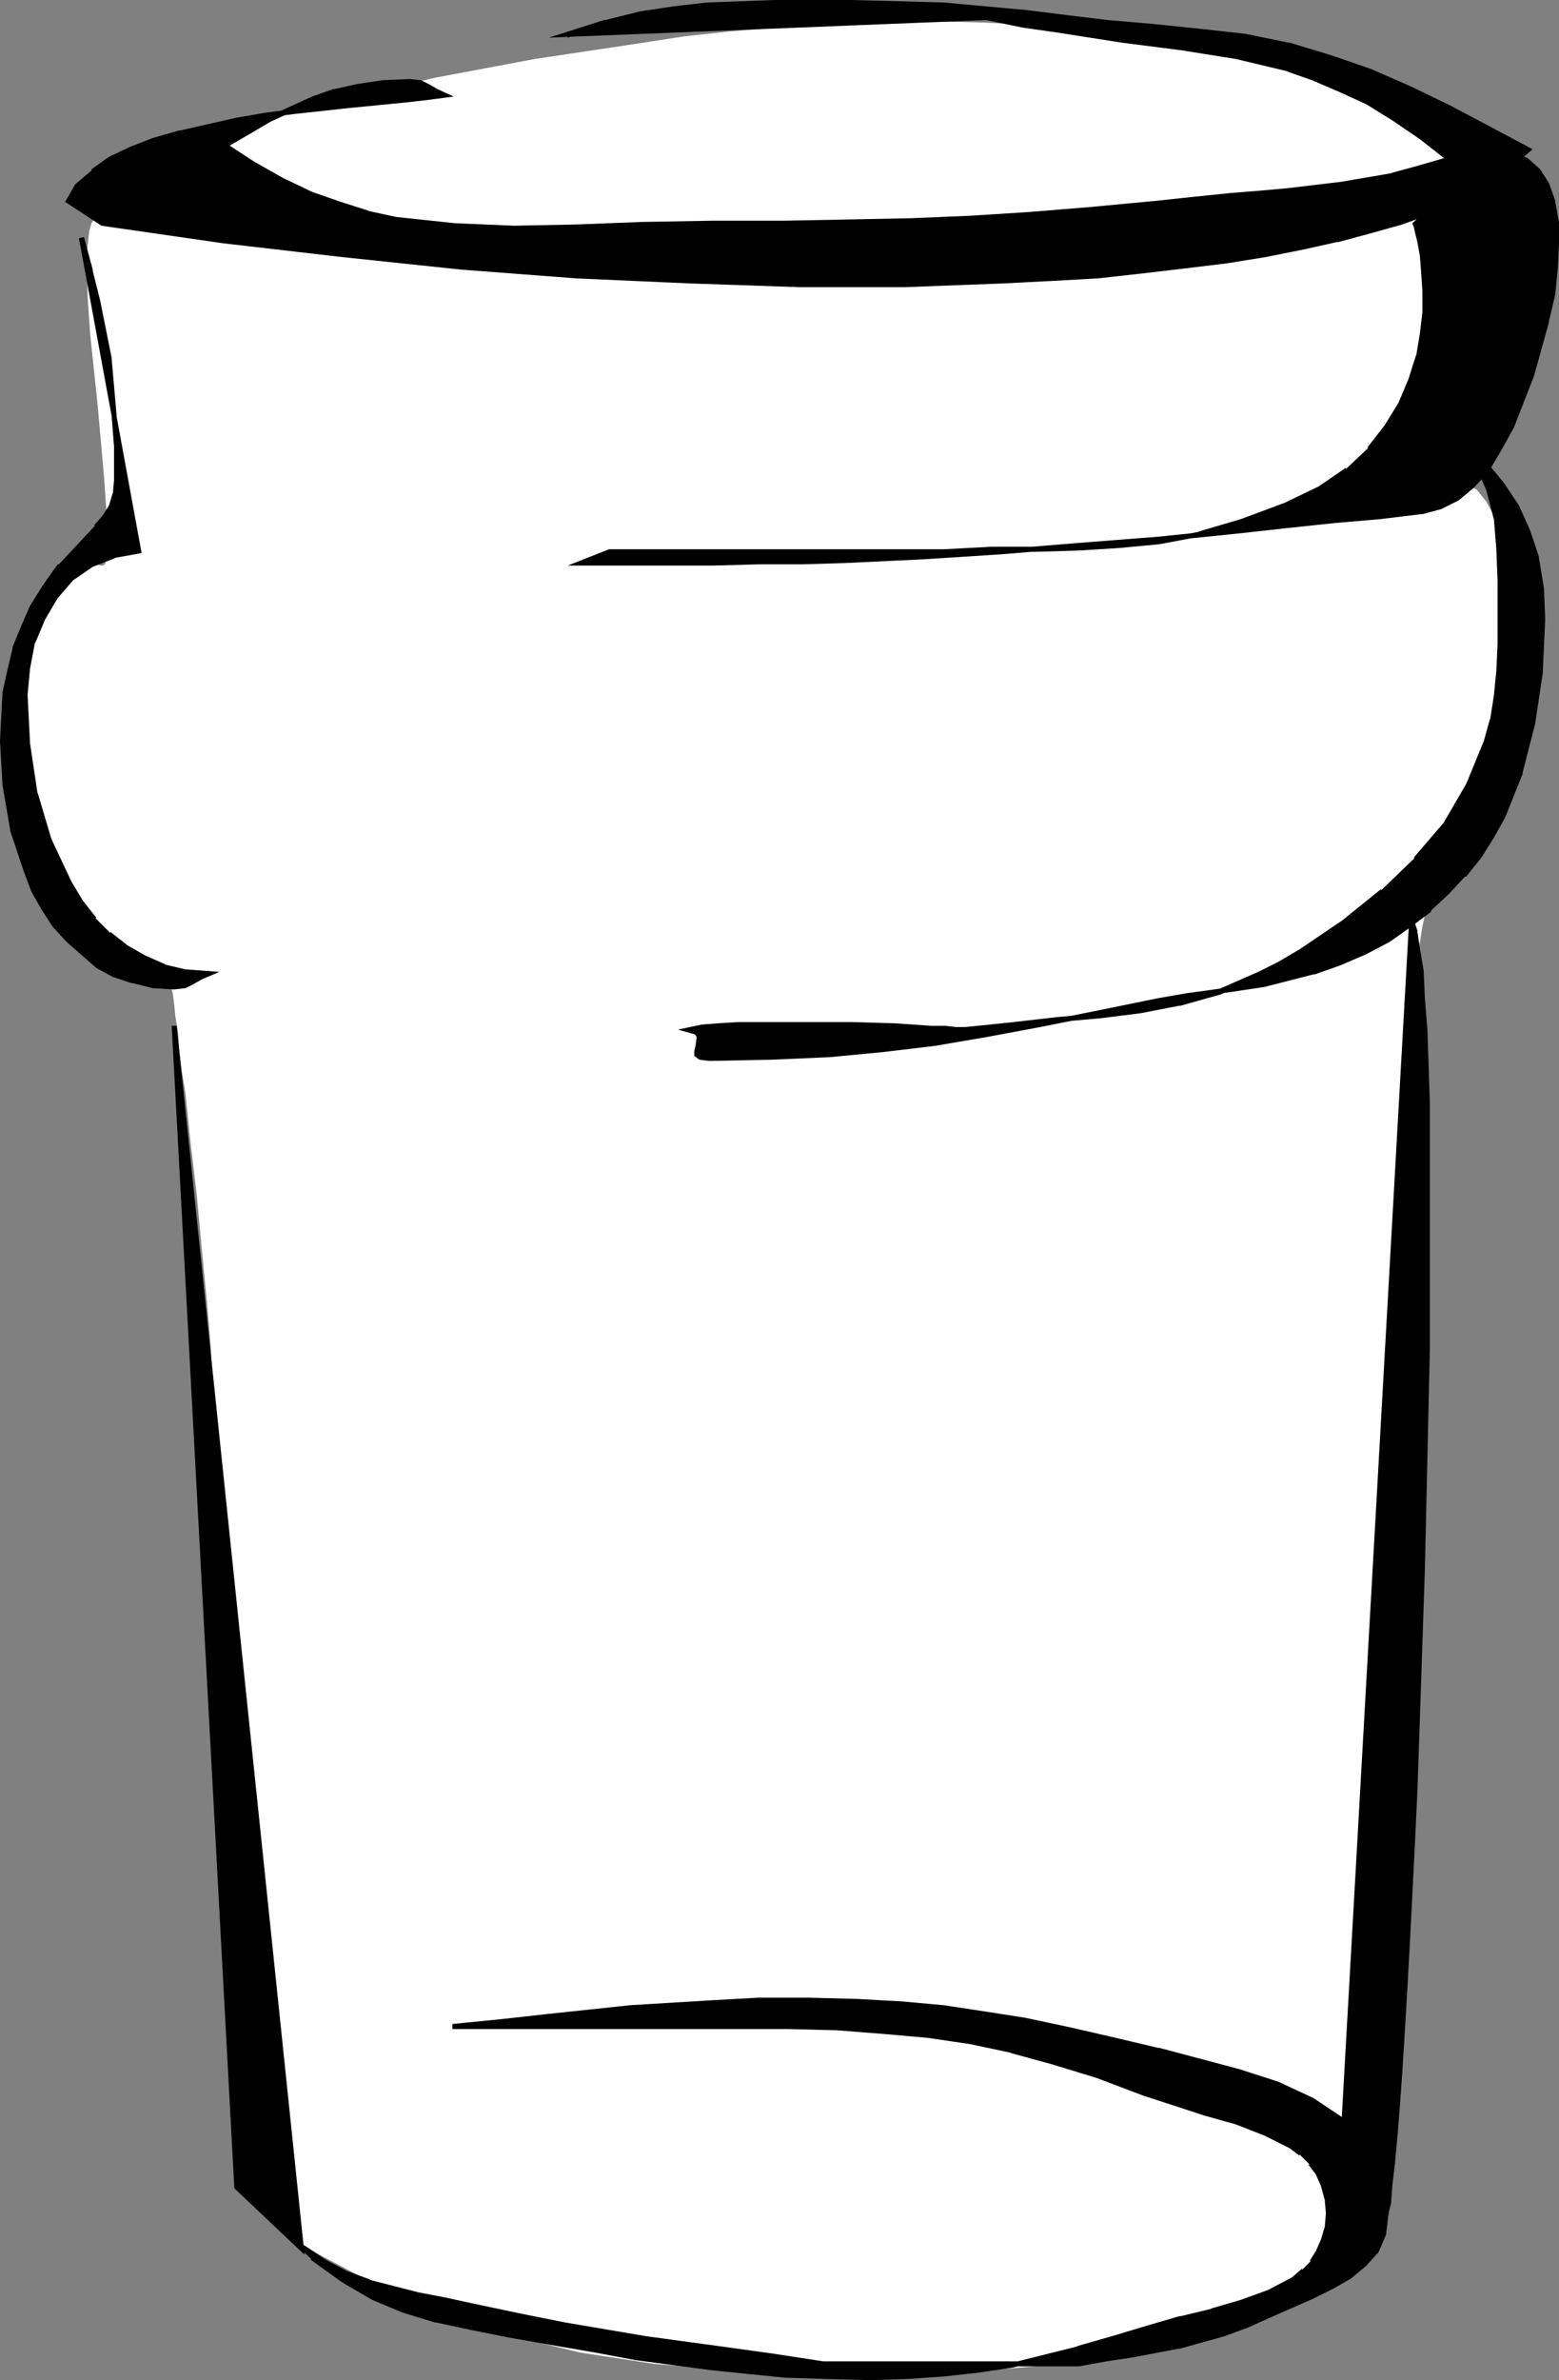
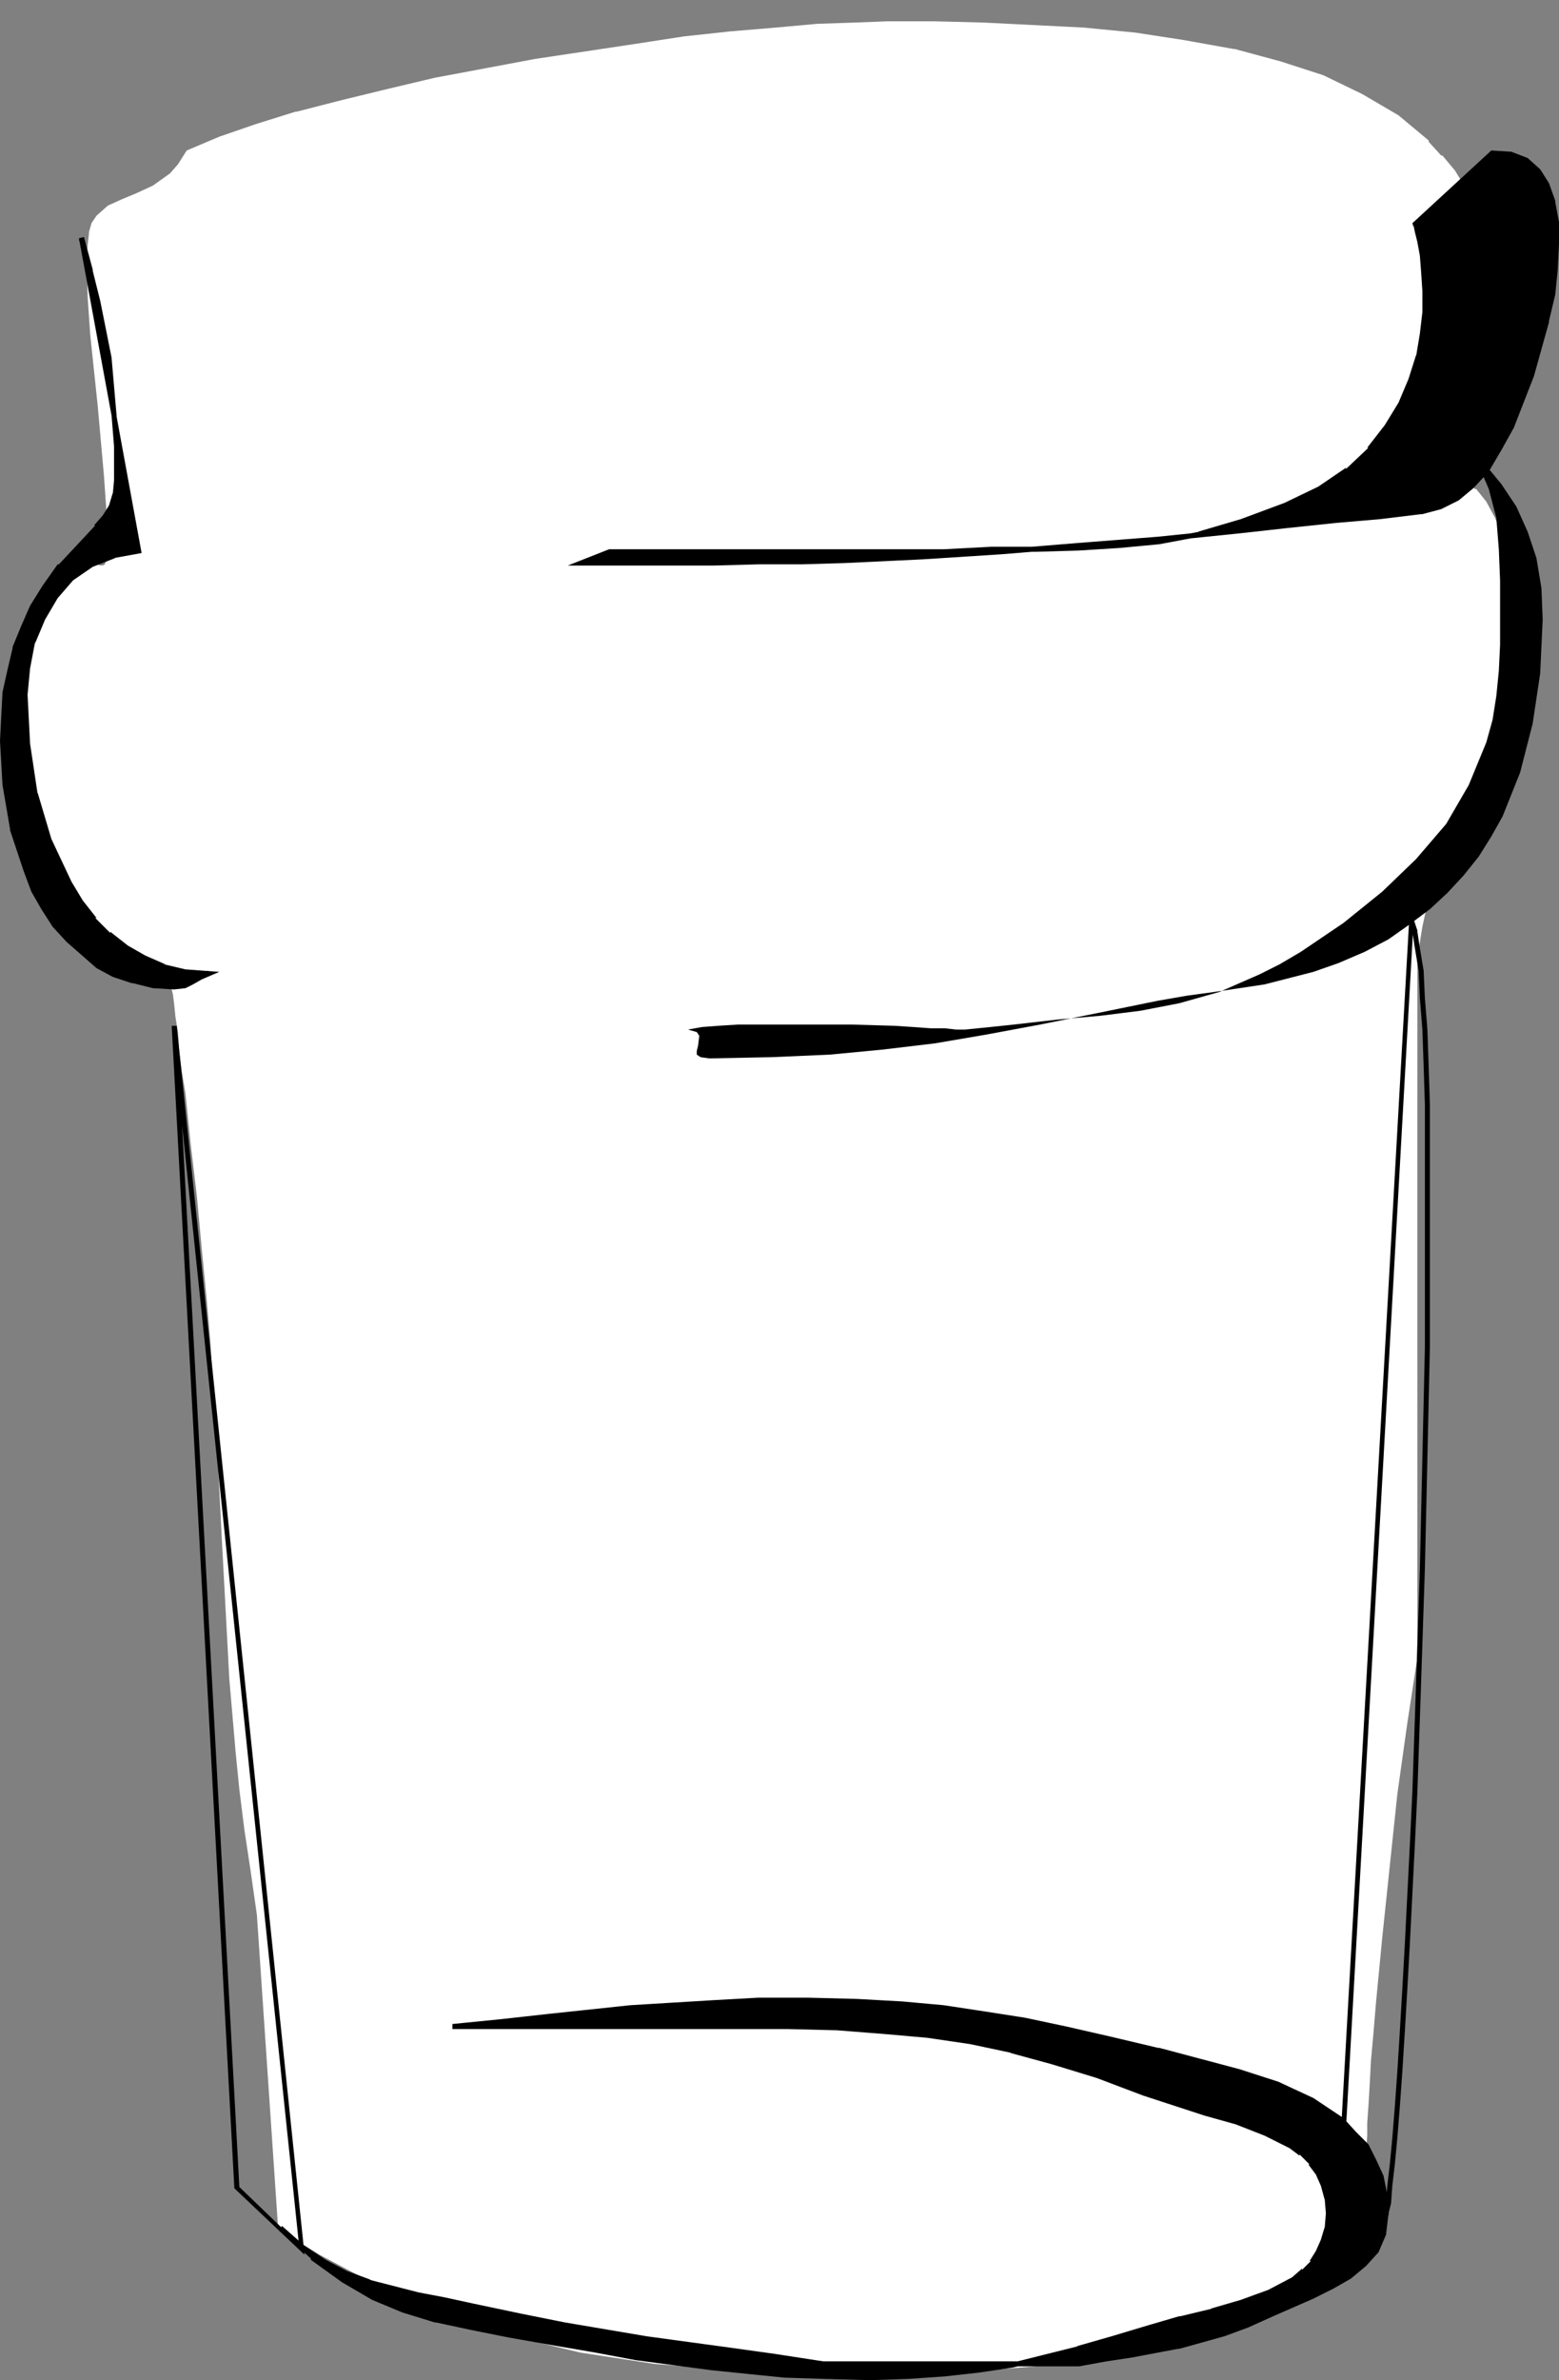
<svg xmlns="http://www.w3.org/2000/svg" xmlns:ns1="http://sodipodi.sourceforge.net/DTD/sodipodi-0.dtd" xmlns:ns2="http://www.inkscape.org/namespaces/inkscape" version="1.0" width="31.598mm" height="48.209mm" id="svg16" ns1:docname="Glass - Tumbler 5.wmf">
  <rect width="100%" height="100%" fill="#808080" stroke="none" />
  <ns1:namedview id="namedview16" pagecolor="#ffffff" bordercolor="#000000" borderopacity="0.25" ns2:showpageshadow="2" ns2:pageopacity="0.0" ns2:pagecheckerboard="0" ns2:deskcolor="#d1d1d1" ns2:document-units="mm" />
  <defs id="defs1">
    <pattern id="WMFhbasepattern" patternUnits="userSpaceOnUse" width="6" height="6" x="0" y="0" />
  </defs>
  <path style="fill:#ffffff;fill-opacity:1;fill-rule:evenodd;stroke:none" d="m 14.4,11.712 2.496,-1.056 2.784,-0.96 3.072,-0.96 3.36,-0.864 3.552,-0.864 3.648,-0.864 7.68,-1.44 7.68,-1.152 3.744,-0.576 3.552,-0.384 3.456,-0.288 3.168,-0.288 2.88,-0.096 2.496,-0.096 h 3.648 l 3.744,0.096 7.68,0.384 3.936,0.384 3.744,0.576 3.744,0.672 3.552,0.96 3.264,1.056 2.976,1.44 2.784,1.632 2.304,1.92 0.96,1.056 0.96,1.152 0.768,1.248 0.672,1.344 0.48,1.44 0.384,1.536 0.192,1.632 0.096,1.728 -0.096,2.016 -0.192,1.824 -0.576,3.264 -0.96,3.36 -0.48,1.824 -0.48,1.92 0.96,0.48 0.864,0.768 0.768,0.96 0.672,1.248 0.576,1.44 0.384,1.536 0.672,3.36 0.192,3.456 -0.096,3.168 -0.192,1.344 -0.192,1.248 -0.384,0.96 -0.384,0.768 -1.44,2.016 -1.248,1.92 -0.96,1.824 -0.864,1.92 -0.672,1.92 -0.48,2.112 -0.48,2.208 -0.384,2.4 v 53.568 l -0.768,4.992 -0.768,5.472 -1.152,10.944 -0.48,4.992 -0.192,2.304 -0.192,2.112 -0.096,1.824 -0.096,1.632 -0.096,1.344 v 0.96 l -0.192,2.688 -0.672,2.496 -1.056,2.112 -1.344,1.92 -1.728,1.728 -1.92,1.44 -2.208,1.248 -2.496,1.056 -2.592,0.864 -2.784,0.768 -2.88,0.576 -2.976,0.384 -5.952,0.48 -5.856,0.192 h -7.2 l -3.36,-0.096 -3.168,-0.096 -6.048,-0.48 -5.664,-0.864 -5.568,-1.344 -2.688,-0.864 -2.784,-1.056 -2.88,-1.152 -2.88,-1.44 -3.072,-1.632 -3.072,-1.824 -1.632,-24 -0.48,-3.36 -0.48,-3.168 -0.384,-3.072 -0.288,-2.88 -0.48,-5.568 -0.576,-10.752 -0.288,-5.664 -0.384,-5.952 -0.192,-3.264 -0.288,-3.36 -0.384,-3.936 -0.384,-4.128 -0.48,-4.032 L 14.4,83.712 14.112,81.984 13.92,80.448 13.824,79.008 13.632,77.856 13.536,76.896 13.44,76.128 13.344,75.744 V 75.552 L 12.576,74.976 11.712,74.304 9.792,72.96 7.68,71.424 5.664,69.696 3.744,67.776 2.208,65.664 1.632,64.416 1.152,63.168 0.864,61.728 0.768,60.288 0.864,58.56 0.96,56.448 1.344,54.144 1.728,51.648 2.208,49.248 2.88,47.136 3.744,45.216 4.128,44.448 4.608,43.872 5.28,43.296 6.048,43.2 7.296,43.392 7.776,43.488 8.16,43.392 8.352,43.008 8.448,42.72 V 42.24 L 8.352,39.264 8.16,36.48 7.68,31.104 7.104,25.632 6.912,22.848 6.816,19.872 6.912,18.72 7.008,17.856 7.2,17.184 l 0.384,-0.576 0.768,-0.672 1.056,-0.48 1.152,-0.48 1.248,-0.576 1.344,-0.96 0.672,-0.768 z" id="path1" />
  <path style="fill:#ffffff;fill-opacity:1;fill-rule:nonzero;stroke:none" d="m 14.592,11.808 -0.096,0.096 2.496,-1.056 2.784,-0.96 3.072,-0.96 h -0.096 l 3.36,-0.864 3.552,-0.864 3.648,-0.864 7.68,-1.44 7.68,-1.152 3.744,-0.576 3.552,-0.384 3.456,-0.288 3.168,-0.288 2.88,-0.096 2.496,-0.096 h 3.648 l 3.744,0.096 7.68,0.384 3.936,0.384 3.744,0.576 3.744,0.672 h -0.096 l 3.552,0.96 3.264,1.056 2.976,1.44 2.784,1.632 2.304,1.92 V 11.04 l 0.96,1.056 h -0.096 l 0.96,1.152 0.768,1.248 0.672,1.344 0.48,1.44 v -0.096 l 0.384,1.536 0.192,1.632 0.096,1.728 -0.096,2.016 -0.192,1.824 -0.576,3.264 v -0.096 l -0.96,3.36 -0.48,1.824 v 0.096 l -0.48,2.016 1.056,0.576 v -0.096 l 0.864,0.768 h -0.096 l 0.768,0.96 0.672,1.248 0.576,1.44 v -0.096 l 0.384,1.536 0.672,3.36 0.192,3.456 -0.096,3.168 -0.192,1.344 -0.192,1.248 V 55.2 l -0.384,0.96 -0.384,0.768 -1.44,2.016 -1.248,1.92 -0.96,1.824 -0.864,1.92 -0.672,1.92 v 0.096 l -0.48,2.112 -0.48,2.208 -0.384,2.4 v 53.568 l -0.768,4.992 -0.768,5.472 -1.152,10.944 -0.48,4.992 -0.192,2.304 -0.192,2.112 -0.096,1.824 -0.096,1.632 -0.096,1.344 v 0.96 l -0.192,2.688 v -0.096 l -0.672,2.496 -1.056,2.112 -1.344,1.92 h 0.096 l -1.728,1.728 v -0.096 l -1.92,1.44 -2.208,1.248 -2.496,1.056 -2.592,0.864 -2.784,0.768 h 0.096 l -2.88,0.576 -2.976,0.384 -5.952,0.48 -5.856,0.192 h -7.2 l -3.36,-0.096 -3.168,-0.096 -6.048,-0.48 -5.664,-0.864 -5.568,-1.344 h 0.096 l -2.688,-0.864 -2.784,-1.056 -2.88,-1.152 -2.88,-1.44 -3.072,-1.632 -3.072,-1.824 0.096,0.192 -1.632,-24 -0.48,-3.36 -0.48,-3.168 -0.384,-3.072 -0.288,-2.88 -0.48,-5.568 -0.576,-10.752 -0.288,-5.664 -0.384,-5.952 -0.192,-3.264 -0.288,-3.36 -0.384,-3.936 -0.384,-4.128 -0.48,-4.032 -0.384,-3.744 -0.288,-1.728 -0.192,-1.536 -0.096,-1.44 -0.192,-1.152 -0.096,-0.96 -0.096,-0.768 -0.096,-0.384 V 75.456 L 11.808,74.112 9.888,72.768 7.776,71.232 5.76,69.504 V 69.6 L 3.84,67.68 H 3.936 L 2.4,65.568 1.824,64.32 1.344,63.072 v 0.096 L 1.056,61.728 0.96,60.288 1.056,58.56 1.152,56.448 1.536,54.144 1.92,51.648 2.4,49.248 v 0.096 L 3.072,47.232 3.936,45.312 4.32,44.544 4.8,43.968 4.704,44.064 5.376,43.488 H 5.28 l 0.768,-0.096 1.248,0.192 0.48,0.096 0.48,-0.096 0.288,-0.48 L 8.64,42.72 V 42.24 L 8.544,39.264 8.352,36.48 7.872,31.104 7.296,25.632 7.104,22.848 7.008,19.872 7.104,18.72 7.2,17.856 v 0.096 L 7.392,17.28 7.776,16.704 7.68,16.8 l 0.768,-0.672 1.056,-0.48 1.152,-0.48 1.248,-0.576 1.344,-1.056 0.768,-0.768 0.576,-0.96 -0.288,-0.288 -0.672,1.056 -0.672,0.768 0.096,-0.096 -1.344,0.96 -1.248,0.576 -1.152,0.48 -1.056,0.48 -0.864,0.768 -0.384,0.576 -0.192,0.672 v 0.096 l -0.096,0.864 -0.096,1.152 0.096,2.976 0.192,2.784 0.576,5.472 0.48,5.376 0.192,2.784 0.096,2.976 v 0.48 -0.096 L 8.16,42.912 7.968,43.296 8.16,43.2 7.776,43.296 7.296,43.2 6.048,43.008 5.184,43.104 4.512,43.68 4.416,43.776 3.936,44.352 3.552,45.12 2.688,47.04 2.016,49.152 v 0.096 l -0.48,2.4 -0.384,2.496 -0.384,2.304 -0.096,2.112 -0.096,1.728 0.096,1.44 0.288,1.44 v 0.096 l 0.48,1.248 0.576,1.248 1.536,2.112 h 0.096 l 1.92,1.92 v 0.096 l 2.016,1.728 2.112,1.536 1.92,1.344 0.864,0.672 0.768,0.576 -0.096,-0.192 v 0.192 l 0.096,0.384 0.096,0.768 0.096,0.96 0.192,1.152 0.096,1.44 0.192,1.536 0.288,1.728 0.384,3.744 0.48,4.032 0.384,4.128 0.384,3.936 0.288,3.36 0.192,3.264 0.384,5.952 0.288,5.664 0.576,10.752 0.48,5.568 0.288,2.88 0.384,3.072 0.48,3.168 0.48,3.36 1.632,24.096 3.168,1.92 3.072,1.632 2.88,1.44 2.88,1.152 2.784,1.056 2.688,0.864 h 0.096 l 5.568,1.344 5.664,0.864 6.048,0.48 3.168,0.096 3.36,0.096 h 7.2 l 5.856,-0.192 5.952,-0.48 2.976,-0.384 2.88,-0.576 h 0.096 l 2.784,-0.768 2.592,-0.864 2.496,-1.056 2.208,-1.248 1.92,-1.44 v -0.096 l 1.824,-1.728 1.344,-1.92 1.056,-2.112 0.672,-2.592 0.192,-2.688 v -0.96 l 0.096,-1.344 0.096,-1.632 0.096,-1.824 0.192,-2.112 0.192,-2.304 0.48,-4.992 1.152,-10.944 0.768,-5.472 0.768,-4.992 V 73.344 l 0.384,-2.4 0.48,-2.208 0.48,-2.112 v 0.096 l 0.672,-1.92 0.864,-1.92 0.96,-1.824 1.248,-1.92 1.44,-2.016 0.384,-0.768 0.384,-0.96 0.192,-1.344 0.192,-1.344 0.096,-3.168 -0.192,-3.456 -0.672,-3.36 -0.384,-1.536 v -0.096 l -0.576,-1.44 -0.672,-1.248 -0.768,-0.96 h -0.096 l -0.864,-0.864 -0.96,-0.48 0.096,0.192 0.48,-1.92 v 0.096 l 0.48,-1.824 0.96,-3.36 v -0.096 l 0.576,-3.264 0.192,-1.824 0.096,-2.016 -0.096,-1.728 -0.192,-1.632 -0.384,-1.536 v -0.096 l -0.48,-1.44 -0.672,-1.344 -0.768,-1.248 -0.96,-1.152 H 110.4 l -0.96,-1.056 V 10.752 L 107.136,8.832 104.352,7.2 101.376,5.76 98.112,4.704 94.56,3.744 H 94.464 L 90.72,3.072 86.976,2.496 83.04,2.112 75.36,1.728 71.616,1.632 h -3.648 l -2.496,0.096 -2.88,0.096 -3.168,0.288 -3.456,0.288 -3.552,0.384 -3.744,0.576 -7.68,1.152 -7.68,1.44 -3.648,0.864 -3.552,0.864 -3.36,0.864 h -0.096 l -3.072,0.96 -2.784,0.96 -2.496,1.056 z" id="path2" />
-   <path style="fill:#000000;fill-opacity:1;fill-rule:evenodd;stroke:none" d="M 34.08,7.296 33.408,7.008 32.736,6.624 32.16,6.336 31.392,6.24 29.28,6.336 27.36,6.624 25.632,7.008 24,7.584 20.64,9.12 l -1.632,0.96 -1.824,1.056 2.208,1.44 2.208,1.248 2.208,1.056 2.208,0.768 2.112,0.672 2.208,0.48 4.512,0.48 4.512,0.192 4.8,-0.096 4.992,-0.192 5.376,-0.096 H 60 l 5.088,-0.096 4.704,-0.096 4.608,-0.192 4.512,-0.288 4.704,-0.384 5.088,-0.48 2.688,-0.288 2.784,-0.288 2.4,-0.192 2.112,-0.192 4.032,-0.48 3.936,-0.672 2.112,-0.576 2.304,-0.672 -2.208,-1.728 -2.112,-1.44 -2.016,-1.248 -2.112,-0.96 L 100.608,5.952 98.688,5.28 94.656,4.32 90.432,3.648 85.92,3.072 81.024,2.304 78.336,1.92 75.552,1.344 43.392,2.688 46.368,1.728 49.056,1.056 51.648,0.672 54.144,0.384 59.328,0.192 h 5.856 l 3.744,0.096 3.36,0.096 6.336,0.576 3.072,0.384 3.168,0.384 3.36,0.288 3.744,0.384 3.456,0.384 3.264,0.672 3.168,0.96 3.072,1.056 3.072,1.344 2.976,1.44 6.144,3.168 -1.152,1.056 -1.248,1.056 -1.632,0.96 -1.728,0.864 -1.92,0.864 -2.112,0.768 -2.4,0.672 -2.496,0.672 -2.592,0.576 -2.88,0.576 -2.976,0.48 -3.168,0.384 -3.264,0.384 -3.456,0.384 -3.456,0.192 -3.744,0.192 -7.584,0.288 H 61.248 L 52.8,21.504 44.16,21.12 l -8.832,-0.672 -9.12,-0.96 -9.12,-1.056 -9.216,-1.344 -2.688,-1.632 0.768,-1.248 1.152,-1.056 1.344,-0.96 1.632,-0.768 1.728,-0.672 2.016,-0.576 4.224,-0.96 2.208,-0.384 2.208,-0.288 4.416,-0.48 3.936,-0.384 1.728,-0.192 z" id="path3" />
-   <path style="fill:#000000;fill-opacity:1;fill-rule:nonzero;stroke:none" d="M 34.752,7.392 33.504,6.816 32.832,6.432 32.256,6.144 31.392,6.048 29.28,6.144 27.36,6.432 25.632,6.816 h -0.096 l -1.632,0.576 -3.36,1.536 -1.632,0.96 -2.016,1.248 2.4,1.632 2.208,1.248 2.208,1.056 2.208,0.768 2.112,0.672 h 0.096 l 2.208,0.48 4.512,0.48 4.512,0.192 4.8,-0.096 4.992,-0.192 5.376,-0.096 H 60 l 5.088,-0.096 4.704,-0.096 4.608,-0.192 4.512,-0.288 4.704,-0.384 5.088,-0.48 2.688,-0.288 2.784,-0.288 2.4,-0.192 2.112,-0.192 4.032,-0.48 3.936,-0.672 h 0.096 l 2.112,-0.576 2.592,-0.768 -2.496,-2.016 -2.112,-1.44 -2.016,-1.248 -2.112,-0.96 -2.016,-0.864 -1.92,-0.672 H 98.688 L 94.656,4.128 90.432,3.456 85.92,2.88 81.024,2.112 78.336,1.728 75.552,1.152 43.392,2.496 43.488,2.88 46.464,1.92 h -0.096 l 2.688,-0.672 2.592,-0.384 2.496,-0.288 5.184,-0.192 h 5.856 l 3.744,0.096 3.36,0.096 6.336,0.576 3.072,0.384 3.168,0.384 3.36,0.288 3.744,0.384 3.456,0.384 3.264,0.672 h -0.096 l 3.168,0.96 3.072,1.056 3.072,1.344 2.976,1.44 6.144,3.168 v -0.288 l -1.152,1.056 v -0.096 l -1.248,1.056 -1.632,0.96 -1.728,0.864 -1.92,0.864 -2.112,0.768 -2.4,0.672 -2.496,0.672 h 0.096 l -2.592,0.576 -2.88,0.576 -2.976,0.48 -3.168,0.384 -3.264,0.384 -3.456,0.384 -3.456,0.192 -3.744,0.192 -7.584,0.288 H 61.248 L 52.8,21.312 44.16,20.928 35.328,20.256 26.208,19.296 17.088,18.24 7.872,16.896 H 7.968 L 5.28,15.264 5.376,15.552 6.144,14.304 H 6.048 L 7.2,13.248 v 0.096 l 1.344,-0.96 1.632,-0.768 1.728,-0.672 2.016,-0.576 H 13.824 L 18.048,9.408 20.256,9.024 22.464,8.736 26.88,8.256 30.816,7.872 32.544,7.68 34.752,7.392 34.08,7.104 32.544,7.296 30.816,7.488 26.88,7.872 22.464,8.352 20.256,8.64 18.048,9.024 13.824,9.984 H 13.728 L 11.712,10.56 9.984,11.232 8.352,12 7.008,12.96 v 0.096 l -1.248,1.056 -0.768,1.344 2.784,1.824 9.312,1.344 9.12,1.056 9.12,0.96 8.832,0.672 8.64,0.384 8.448,0.288 h 8.064 l 7.584,-0.288 3.744,-0.192 3.456,-0.192 3.456,-0.384 3.264,-0.384 3.168,-0.384 2.976,-0.48 2.88,-0.576 2.592,-0.576 h 0.096 l 2.496,-0.672 2.4,-0.672 2.112,-0.768 1.92,-0.864 1.728,-0.864 1.632,-0.96 1.248,-1.056 v -0.096 l 1.344,-1.152 -6.336,-3.36 -2.976,-1.44 -3.072,-1.344 -3.072,-1.056 -3.168,-0.96 H 98.688 L 95.424,2.592 91.968,2.208 88.224,1.824 84.864,1.536 81.696,1.152 78.624,0.768 72.288,0.192 68.928,0.096 65.184,0 H 59.328 L 54.144,0.192 51.648,0.48 49.056,0.864 46.368,1.536 h -0.096 l -4.224,1.344 33.504,-1.344 2.784,0.576 2.688,0.384 4.896,0.768 4.512,0.576 4.224,0.672 4.032,0.96 h -0.096 l 1.92,0.672 2.016,0.864 2.112,0.96 2.016,1.248 2.112,1.44 2.208,1.728 V 12 l -2.304,0.672 -2.112,0.576 h 0.096 l -3.936,0.672 -4.032,0.48 -2.112,0.192 -2.4,0.192 -2.784,0.288 -2.688,0.288 -5.088,0.48 -4.704,0.384 L 74.4,16.512 69.792,16.704 65.088,16.8 60,16.896 h -5.472 l -5.376,0.096 -4.992,0.192 -4.8,0.096 -4.512,-0.192 -4.512,-0.48 -2.208,-0.48 h 0.096 l -2.112,-0.672 -2.208,-0.768 -2.208,-1.056 -2.208,-1.248 -2.208,-1.44 v 0.384 l 1.824,-1.056 1.632,-0.96 3.36,-1.536 L 25.728,7.2 H 25.632 L 27.36,6.816 29.28,6.528 31.392,6.432 32.16,6.528 H 32.064 L 32.64,6.816 33.312,7.2 33.984,7.488 34.08,7.104 Z" id="path4" />
  <path style="fill:#000000;fill-opacity:1;fill-rule:evenodd;stroke:none" d="m 6.24,18.24 0.672,2.496 0.576,2.304 0.864,4.32 0.384,4.416 0.192,2.4 v 2.592 l -0.096,1.056 -0.288,0.96 -0.48,0.768 -0.672,0.768 -1.344,1.44 -1.44,1.536 -1.152,1.632 -0.96,1.536 -0.672,1.536 -0.672,1.632 -0.384,1.632 -0.384,1.728 -0.096,1.824 -0.096,1.92 0.192,3.36 0.576,3.36 1.056,3.168 0.576,1.536 0.768,1.344 0.864,1.344 0.96,1.152 2.304,1.92 1.248,0.672 1.44,0.48 1.536,0.384 1.632,0.096 0.768,-0.096 0.576,-0.288 0.672,-0.384 0.672,-0.288 L 14.208,74.4 12.576,74.016 11.04,73.344 9.696,72.576 8.352,71.52 7.2,70.368 6.144,69.024 5.28,67.584 3.744,64.32 2.688,60.768 2.112,56.928 1.92,53.184 2.112,51.168 2.496,49.152 3.264,47.328 4.224,45.696 5.472,44.256 7.008,43.2 8.736,42.528 10.656,42.24 Z" id="path5" />
  <path style="fill:#000000;fill-opacity:1;fill-rule:nonzero;stroke:none" d="m 6.432,18.24 -0.384,0.096 0.672,2.496 v -0.096 l 0.576,2.304 0.864,4.32 0.384,4.416 0.192,2.4 v 2.592 L 8.64,37.824 V 37.728 L 8.352,38.688 7.872,39.456 7.2,40.224 H 7.296 L 5.952,41.664 4.512,43.2 H 4.416 l -1.152,1.632 -0.96,1.536 -0.672,1.536 -0.672,1.632 v 0.096 L 0.576,51.264 0.192,52.992 0.096,54.816 0,56.736 l 0.192,3.36 0.576,3.36 v 0.096 l 1.056,3.168 0.576,1.536 0.768,1.344 0.864,1.344 1.056,1.152 2.304,2.016 1.248,0.672 1.44,0.48 h 0.096 l 1.536,0.384 1.632,0.096 0.864,-0.096 0.576,-0.288 0.672,-0.384 L 16.8,74.4 14.208,74.208 12.576,73.824 h 0.096 L 11.136,73.152 9.792,72.384 8.448,71.328 v 0.096 L 7.296,70.272 H 7.392 L 6.336,68.928 5.472,67.488 3.936,64.224 2.88,60.672 v 0.096 L 2.304,56.928 2.112,53.184 2.304,51.168 2.688,49.152 v 0.096 l 0.768,-1.824 0.96,-1.632 1.248,-1.44 -0.096,0.096 1.536,-1.056 1.728,-0.672 H 8.736 L 10.848,42.336 6.432,18.24 H 6.048 l 4.416,24 0.192,-0.192 -2.016,0.288 -1.728,0.672 -1.536,1.152 -1.344,1.44 -0.96,1.632 -0.768,1.824 -0.384,2.112 -0.192,2.016 0.192,3.744 0.576,3.84 v 0.096 l 1.056,3.552 1.536,3.264 0.864,1.44 1.056,1.344 h 0.096 l 1.152,1.152 v 0.096 l 1.344,1.056 1.344,0.768 1.536,0.672 1.728,0.384 1.824,0.096 -0.096,-0.384 -0.672,0.288 -0.672,0.384 -0.576,0.288 h 0.096 L 13.344,75.36 11.712,75.264 10.176,74.88 h 0.096 L 8.832,74.4 7.584,73.728 5.28,71.808 5.376,71.904 4.416,70.752 3.552,69.408 2.784,68.064 2.208,66.528 1.152,63.36 v 0.096 L 0.576,60.096 0.384,56.736 0.48,54.816 0.576,52.992 0.96,51.264 1.344,49.632 v 0.096 L 2.016,48.096 2.688,46.56 3.648,45.024 4.8,43.392 H 4.704 l 1.44,-1.536 1.344,-1.44 H 7.584 L 8.256,39.648 8.736,38.88 9.024,37.824 9.12,36.768 V 34.176 L 8.928,31.776 8.544,27.36 7.68,23.04 7.104,20.736 V 20.64 L 6.432,18.144 6.048,18.24 Z" id="path6" />
  <path style="fill:#000000;fill-opacity:1;fill-rule:evenodd;stroke:none" d="m 108.384,17.088 0.096,0.192 0.096,0.48 0.192,0.768 0.192,1.056 0.096,1.248 0.096,1.44 v 1.632 l -0.192,1.632 -0.288,1.728 -0.576,1.824 -0.768,1.824 -1.056,1.728 -1.344,1.728 -1.728,1.632 -2.112,1.44 -2.592,1.248 -3.36,1.248 -3.264,0.96 -3.072,0.576 -3.072,0.288 -3.072,0.192 -3.264,0.096 H 75.936 L 72.288,42.24 H 46.656 l -2.208,0.864 h 6.528 3.648 l 3.552,-0.096 h 3.264 l 3.264,-0.096 6.048,-0.288 5.952,-0.384 5.856,-0.48 6.144,-0.48 6.528,-0.672 3.456,-0.384 3.648,-0.384 3.36,-0.288 3.168,-0.384 1.44,-0.384 1.344,-0.672 1.152,-0.864 1.056,-1.248 0.96,-1.632 0.96,-1.728 1.536,-3.936 1.152,-4.128 0.48,-2.016 0.192,-1.92 0.096,-1.92 v -1.728 l -0.288,-1.536 -0.48,-1.344 -0.672,-1.056 -0.864,-0.768 -1.152,-0.48 -1.44,-0.096 z" id="path7" />
  <path style="fill:#000000;fill-opacity:1;fill-rule:nonzero;stroke:none" d="m 108.192,17.088 0.096,0.288 V 17.28 l 0.096,0.48 0.192,0.768 0.192,1.056 0.096,1.248 0.096,1.44 v 1.632 l -0.192,1.632 -0.288,1.728 v -0.096 l -0.576,1.824 -0.768,1.824 -1.056,1.728 -1.344,1.728 h 0.096 l -1.728,1.632 v -0.096 l -2.112,1.44 -2.592,1.248 -3.36,1.248 -3.264,0.96 h 0.096 l -3.072,0.576 -3.072,0.288 -3.072,0.192 -3.264,0.096 h -3.456 l -3.648,0.192 H 46.656 l -3.168,1.248 H 54.624 L 58.176,43.2 h 3.264 l 3.264,-0.096 6.048,-0.288 5.952,-0.384 5.856,-0.48 6.144,-0.48 6.528,-0.672 3.456,-0.384 3.648,-0.384 3.36,-0.288 3.168,-0.384 h 0.096 l 1.44,-0.384 1.344,-0.672 1.152,-0.96 1.152,-1.248 0.96,-1.632 0.96,-1.728 1.536,-3.936 1.152,-4.128 v -0.096 l 0.48,-2.016 0.192,-1.92 0.096,-1.92 v -1.728 l -0.288,-1.536 V 15.36 l -0.48,-1.344 -0.672,-1.056 -0.96,-0.864 -1.248,-0.48 -1.536,-0.096 -6.048,5.568 0.288,0.096 5.952,-5.376 -0.096,0.096 1.44,0.096 h -0.096 l 1.152,0.48 v -0.096 l 0.864,0.768 H 117.6 l 0.672,1.056 0.48,1.344 v -0.096 l 0.288,1.536 v 1.728 l -0.096,1.92 -0.192,1.92 -0.48,2.016 V 24.48 l -1.152,4.128 -1.536,3.936 -0.96,1.728 -0.96,1.632 -1.056,1.248 0.096,-0.096 -1.152,0.864 -1.344,0.672 -1.44,0.384 h 0.096 l -3.168,0.384 -3.36,0.288 -3.648,0.384 -3.456,0.384 -6.528,0.672 -6.144,0.48 -5.856,0.48 -5.952,0.384 -6.048,0.288 -3.264,0.096 h -3.264 l -3.552,0.096 H 44.448 l 0.096,0.384 2.208,-0.864 h -0.096 25.632 l 3.648,-0.192 h 3.456 l 3.264,-0.096 3.072,-0.192 3.072,-0.288 3.072,-0.576 h 0.096 l 3.264,-0.96 3.36,-1.248 2.592,-1.248 2.112,-1.44 v -0.096 l 1.728,-1.632 h 0.096 l 1.344,-1.728 1.056,-1.728 0.768,-1.824 0.576,-1.824 v -0.096 l 0.288,-1.728 0.192,-1.632 v -1.632 l -0.096,-1.44 -0.096,-1.248 -0.192,-1.056 -0.192,-0.768 -0.096,-0.576 -0.096,-0.192 -0.096,0.192 z" id="path8" />
  <path style="fill:#000000;fill-opacity:1;fill-rule:evenodd;stroke:none" d="m 110.016,32.448 0.96,0.576 0.864,0.768 0.768,0.768 0.576,0.864 0.864,2.016 0.576,2.208 0.192,2.4 0.096,2.4 v 4.896 l -0.096,2.016 -0.192,1.92 -0.288,1.824 -0.48,1.728 -1.344,3.264 -1.728,2.976 -2.304,2.688 -2.592,2.496 -2.976,2.4 -3.264,2.208 -1.632,0.96 -1.536,0.768 -3.072,1.344 -3.072,0.864 -2.976,0.576 -3.072,0.384 -3.264,0.288 -3.36,0.384 -1.824,0.192 -1.92,0.192 H 73.248 L 72.384,78.72 h -1.056 l -1.344,-0.096 -1.44,-0.096 -3.36,-0.096 h -8.64 l -1.536,0.096 -1.248,0.096 -1.056,0.192 0.672,0.192 0.192,0.288 -0.096,0.768 -0.096,0.384 v 0.288 l 0.288,0.192 0.672,0.096 4.8,-0.096 4.416,-0.192 4.032,-0.384 4.032,-0.48 3.936,-0.672 4.128,-0.768 4.32,-0.864 4.704,-0.96 2.208,-0.384 2.112,-0.288 3.84,-0.576 3.744,-0.96 1.92,-0.672 2.016,-0.864 1.824,-0.96 1.632,-1.152 1.536,-1.152 1.344,-1.248 1.248,-1.344 1.152,-1.44 0.96,-1.536 0.864,-1.536 1.344,-3.36 0.96,-3.744 0.576,-3.84 0.192,-4.128 -0.096,-2.4 -0.384,-2.304 -0.672,-2.016 -0.864,-1.92 -1.152,-1.728 -1.344,-1.632 -1.728,-1.536 z" id="path9" />
-   <path style="fill:#000000;fill-opacity:1;fill-rule:nonzero;stroke:none" d="m 110.112,32.256 -0.192,0.384 0.96,0.576 V 33.12 l 0.864,0.768 0.768,0.768 h -0.096 l 0.576,0.864 0.864,2.016 0.576,2.208 v -0.096 l 0.192,2.4 0.096,2.4 v 4.896 l -0.096,2.016 -0.192,1.92 -0.288,1.824 v -0.096 l -0.48,1.728 -1.344,3.264 -1.728,2.976 -2.304,2.688 h 0.096 l -2.592,2.496 v -0.096 l -2.976,2.4 -3.264,2.208 -1.632,0.96 -1.536,0.768 -3.072,1.344 -3.072,0.864 h 0.096 l -2.976,0.576 -3.072,0.384 -3.264,0.288 -3.36,0.384 -1.824,0.192 -1.92,0.192 h -0.672 l -0.864,-0.096 h -1.056 l -1.344,-0.096 -1.44,-0.096 -3.36,-0.096 h -8.64 l -1.536,0.096 -1.248,0.096 -1.824,0.384 1.344,0.384 -0.096,-0.096 0.192,0.288 v -0.096 l -0.096,0.768 -0.096,0.384 v 0.384 l 0.384,0.288 0.768,0.096 4.8,-0.096 4.416,-0.192 4.032,-0.384 4.032,-0.48 3.936,-0.672 4.128,-0.768 4.32,-0.864 4.704,-0.96 2.208,-0.384 2.112,-0.288 3.84,-0.576 3.744,-0.96 h 0.096 l 1.92,-0.672 2.016,-0.864 1.824,-0.96 1.632,-1.152 1.536,-1.152 v -0.096 l 1.344,-1.248 1.248,-1.344 h 0.096 l 1.152,-1.44 0.96,-1.536 0.864,-1.536 1.344,-3.36 v -0.096 l 0.96,-3.744 0.576,-3.84 0.192,-4.128 -0.096,-2.4 -0.384,-2.304 v -0.096 l -0.672,-2.016 -0.864,-1.92 -1.152,-1.728 -1.344,-1.632 h -0.096 l -1.728,-1.536 v -0.096 l -1.92,-1.44 -0.192,0.384 1.92,1.44 v -0.096 l 1.728,1.536 h -0.096 l 1.344,1.632 1.152,1.728 0.864,1.92 0.672,2.016 V 42.72 l 0.384,2.304 0.096,2.4 -0.192,4.128 -0.576,3.84 -0.96,3.744 V 59.04 l -1.344,3.36 -0.864,1.536 -0.96,1.536 -1.152,1.44 h 0.096 l -1.248,1.344 -1.344,1.248 v -0.096 l -1.536,1.152 -1.632,1.152 -1.824,0.96 -2.016,0.864 -1.92,0.672 h 0.096 l -3.744,0.96 -3.84,0.576 -2.112,0.288 -2.208,0.384 -4.704,0.96 -4.32,0.864 -4.128,0.768 -3.936,0.672 -4.032,0.48 -4.032,0.384 -4.416,0.192 -4.8,0.096 -0.672,-0.096 h 0.096 l -0.288,-0.192 0.096,0.192 v -0.288 l 0.096,-0.384 0.096,-0.768 -0.288,-0.48 -0.672,-0.192 -0.096,0.384 1.056,-0.192 1.248,-0.096 1.536,-0.096 h 8.64 l 3.36,0.096 1.44,0.096 1.344,0.096 h 1.056 l 0.864,0.096 h 0.672 l 1.92,-0.192 1.824,-0.192 3.36,-0.384 3.264,-0.288 3.072,-0.384 2.976,-0.576 h 0.096 l 3.072,-0.864 3.072,-1.344 1.536,-0.768 1.632,-0.96 3.264,-2.208 2.976,-2.4 v -0.096 l 2.592,-2.496 h 0.096 l 2.304,-2.688 1.728,-2.976 1.344,-3.264 0.48,-1.728 v -0.096 l 0.288,-1.824 0.192,-1.92 0.096,-2.016 v -4.896 l -0.096,-2.4 -0.192,-2.4 -0.576,-2.304 -0.864,-2.016 -0.576,-0.864 -0.864,-0.768 -0.864,-0.864 -0.96,-0.576 -0.192,0.384 z" id="path10" />
-   <path style="fill:#000000;fill-opacity:1;fill-rule:evenodd;stroke:none" d="m 13.344,78.528 4.8,88.896 4.992,4.8 z" id="path11" />
  <path style="fill:#000000;fill-opacity:1;fill-rule:nonzero;stroke:none" d="m 13.536,78.528 h -0.384 l 4.8,88.992 5.376,5.088 -9.792,-94.08 h -0.384 l 9.792,93.696 0.288,-0.096 -4.992,-4.8 0.096,0.096 -4.8,-88.896 h -0.384 z" id="path12" />
-   <path style="fill:#000000;fill-opacity:1;fill-rule:evenodd;stroke:none" d="m 108.096,70.464 -5.76,102.816 0.96,-0.384 1.152,-0.768 1.056,-1.152 0.384,-0.672 0.288,-0.864 0.192,-0.768 0.096,-1.344 0.192,-1.632 0.192,-2.016 0.192,-2.4 0.192,-2.688 0.192,-3.072 0.192,-3.264 0.192,-3.456 0.192,-3.744 0.192,-3.84 0.192,-4.032 0.288,-8.448 0.288,-8.64 0.192,-8.64 0.192,-8.352 V 84.576 l -0.096,-2.976 -0.096,-2.784 -0.192,-2.4 -0.096,-2.112 -0.288,-1.728 -0.192,-1.248 z" id="path13" />
  <path style="fill:#000000;fill-opacity:1;fill-rule:nonzero;stroke:none" d="m 108,69.504 -5.856,103.968 1.248,-0.384 1.152,-0.768 1.152,-1.248 0.384,-0.672 0.288,-0.864 v -0.096 l 0.192,-0.768 0.096,-1.344 0.192,-1.632 0.192,-2.016 0.192,-2.4 0.192,-2.688 0.192,-3.072 0.192,-3.264 0.192,-3.456 0.384,-7.584 0.192,-4.032 0.288,-8.448 0.288,-8.64 0.384,-16.992 V 84.576 l -0.096,-2.976 -0.096,-2.784 -0.192,-2.4 -0.096,-2.112 -0.288,-1.728 -0.192,-1.248 V 71.232 L 108,69.504 l -0.096,1.056 0.288,0.864 v -0.096 l 0.192,1.248 0.288,1.728 0.096,2.112 0.192,2.4 0.096,2.784 0.096,2.976 v 18.528 l -0.384,16.992 -0.288,8.64 -0.288,8.448 -0.192,4.032 -0.384,7.584 -0.192,3.456 -0.192,3.264 -0.192,3.072 -0.192,2.688 -0.192,2.4 -0.192,2.016 -0.192,1.632 -0.096,1.344 -0.192,0.768 v -0.096 l -0.288,0.864 -0.384,0.672 h 0.096 l -1.056,1.152 v -0.096 l -1.152,0.768 -0.96,0.384 0.288,0.192 5.76,-102.816 -0.384,0.096 z" id="path14" />
  <path style="fill:#000000;fill-opacity:1;fill-rule:evenodd;stroke:none" d="m 21.504,170.592 1.248,1.152 1.152,1.056 2.4,1.728 2.304,1.344 2.304,0.96 2.496,0.768 2.688,0.576 2.88,0.576 3.264,0.576 3.36,0.576 3.072,0.576 5.76,0.768 5.664,0.576 3.072,0.096 3.456,0.096 2.976,-0.096 2.784,-0.192 2.592,-0.288 2.592,-0.384 4.992,-1.248 2.688,-0.768 2.88,-0.864 2.304,-0.672 2.4,-0.576 2.304,-0.672 2.112,-0.768 1.824,-0.96 0.768,-0.672 0.672,-0.672 0.48,-0.768 0.384,-0.864 0.288,-0.96 0.096,-1.152 -0.096,-1.152 -0.288,-1.056 -0.384,-0.864 -0.576,-0.768 -0.768,-0.768 -0.768,-0.576 -1.92,-0.96 -2.208,-0.864 -2.4,-0.672 -4.704,-1.536 -3.552,-1.344 -3.456,-1.056 -3.168,-0.864 -3.168,-0.672 -3.264,-0.48 -3.264,-0.288 -3.648,-0.288 -3.84,-0.096 H 34.656 l 3.84,-0.384 3.456,-0.384 6.336,-0.672 6.336,-0.384 3.456,-0.192 h 3.84 l 3.744,0.096 3.456,0.192 3.168,0.288 3.168,0.48 3.072,0.48 3.168,0.672 3.36,0.768 3.648,0.864 6.144,1.632 2.976,0.96 2.688,1.248 2.304,1.536 0.96,0.96 0.864,0.96 0.576,1.152 0.576,1.248 0.288,1.344 0.096,1.44 -0.192,1.536 -0.576,1.344 -0.864,1.056 -1.152,0.864 -1.344,0.768 -1.536,0.768 -3.072,1.344 -1.92,0.864 -1.824,0.672 -3.456,0.96 -3.552,0.672 -1.92,0.288 -2.112,0.384 H 63.072 l -3.744,-0.576 -3.456,-0.48 -6.336,-0.864 -6.24,-1.056 -3.36,-0.672 -3.648,-0.768 -2.208,-0.48 -2.016,-0.384 -3.744,-0.96 -1.824,-0.672 -1.632,-0.864 -1.728,-1.152 z" id="path15" />
  <path style="fill:#000000;fill-opacity:1;fill-rule:nonzero;stroke:none" d="m 21.6,170.4 -0.192,0.288 1.248,1.152 1.152,1.056 v 0.096 l 2.4,1.728 2.304,1.344 2.304,0.96 2.496,0.768 h 0.096 l 2.688,0.576 2.88,0.576 3.264,0.576 3.36,0.576 3.072,0.576 5.76,0.768 5.664,0.576 3.072,0.096 3.456,0.096 2.976,-0.096 2.784,-0.192 2.592,-0.288 2.592,-0.384 L 82.56,180 h 0.096 l 2.688,-0.768 2.88,-0.864 2.304,-0.672 h -0.096 l 2.4,-0.576 h 0.096 l 2.304,-0.672 2.112,-0.768 1.824,-0.96 0.768,-0.672 v -0.096 l 0.768,-0.672 0.48,-0.768 0.384,-0.864 0.288,-1.056 0.096,-1.152 -0.096,-1.152 -0.288,-1.152 -0.384,-0.864 -0.576,-0.768 h -0.096 l -0.768,-0.768 v -0.096 l -0.768,-0.576 -1.92,-0.96 -2.208,-0.864 -2.4,-0.672 -4.704,-1.536 -3.552,-1.344 -3.456,-1.056 -3.168,-0.864 h -0.096 l -3.168,-0.672 -3.264,-0.48 -3.264,-0.288 -3.648,-0.288 -3.84,-0.096 H 34.656 v 0.384 l 3.84,-0.384 3.456,-0.384 6.336,-0.672 6.336,-0.384 3.456,-0.192 h 3.84 l 3.744,0.096 3.456,0.192 3.168,0.288 3.168,0.48 3.072,0.48 3.168,0.672 3.36,0.768 3.648,0.864 h -0.096 l 6.144,1.632 2.976,0.96 2.688,1.248 2.304,1.536 v -0.096 l 0.96,0.96 0.864,0.96 h -0.096 l 0.576,1.152 0.576,1.248 v -0.096 l 0.288,1.344 0.096,1.44 -0.192,1.536 v -0.096 l -0.576,1.344 -0.864,1.056 0.096,-0.096 -1.152,0.864 -1.344,0.768 -1.536,0.768 -3.072,1.344 -1.92,0.864 -1.824,0.672 -3.456,0.96 h 0.096 l -3.552,0.672 -1.92,0.288 -2.112,0.384 H 63.072 l -3.744,-0.576 -3.456,-0.48 -6.336,-0.864 -6.24,-1.056 -3.36,-0.672 -3.648,-0.768 -2.208,-0.48 -2.016,-0.384 -3.744,-0.96 h 0.096 l -1.824,-0.672 -1.632,-0.864 -1.728,-1.152 -1.632,-1.44 -0.192,0.384 1.632,1.44 1.728,1.152 1.632,0.864 1.824,0.672 h 0.096 l 3.744,0.96 2.016,0.384 2.208,0.48 3.648,0.768 3.36,0.672 6.24,1.056 6.336,0.864 3.456,0.48 3.744,0.576 h 19.584 l 2.112,-0.384 1.92,-0.288 3.552,-0.672 h 0.096 l 3.456,-0.96 1.824,-0.672 1.92,-0.864 3.072,-1.344 1.536,-0.768 1.344,-0.768 1.152,-0.96 0.96,-1.056 0.576,-1.344 0.192,-1.632 -0.096,-1.44 -0.288,-1.44 -0.576,-1.248 -0.576,-1.152 -0.96,-0.96 -0.96,-1.056 -2.304,-1.536 -2.688,-1.248 -2.976,-0.96 -6.144,-1.632 h -0.096 l -3.648,-0.864 -3.36,-0.768 -3.168,-0.672 -3.072,-0.48 -3.168,-0.48 -3.168,-0.288 -3.456,-0.192 -3.744,-0.096 h -3.84 l -3.456,0.192 -6.336,0.384 -6.336,0.672 -3.456,0.384 -3.84,0.384 v 0.384 h 25.632 l 3.84,0.096 3.648,0.288 3.264,0.288 3.264,0.48 3.168,0.672 h -0.096 l 3.168,0.864 3.456,1.056 3.552,1.344 4.704,1.536 2.4,0.672 2.208,0.864 1.92,0.96 0.768,0.576 v -0.096 l 0.768,0.768 h -0.096 l 0.576,0.768 0.384,0.864 0.288,1.056 v -0.096 l 0.096,1.152 -0.096,1.152 v -0.096 l -0.288,0.96 -0.384,0.864 -0.48,0.768 h 0.096 l -0.672,0.672 v -0.096 l -0.768,0.672 -1.824,0.96 -2.112,0.768 -2.304,0.672 h 0.096 l -2.4,0.576 h -0.096 l -2.304,0.672 -2.88,0.864 -2.688,0.768 h 0.096 l -4.992,1.248 -2.592,0.384 -2.592,0.288 -2.784,0.192 -2.976,0.096 -3.456,-0.096 -3.072,-0.096 -5.664,-0.576 -5.76,-0.768 -3.072,-0.576 -3.36,-0.576 -3.264,-0.576 -2.88,-0.576 -2.688,-0.576 h 0.096 L 31.008,176.64 28.704,175.68 26.4,174.336 24,172.608 v 0.096 l -1.152,-1.056 -1.248,-1.152 -0.192,0.288 z" id="path16" />
</svg>